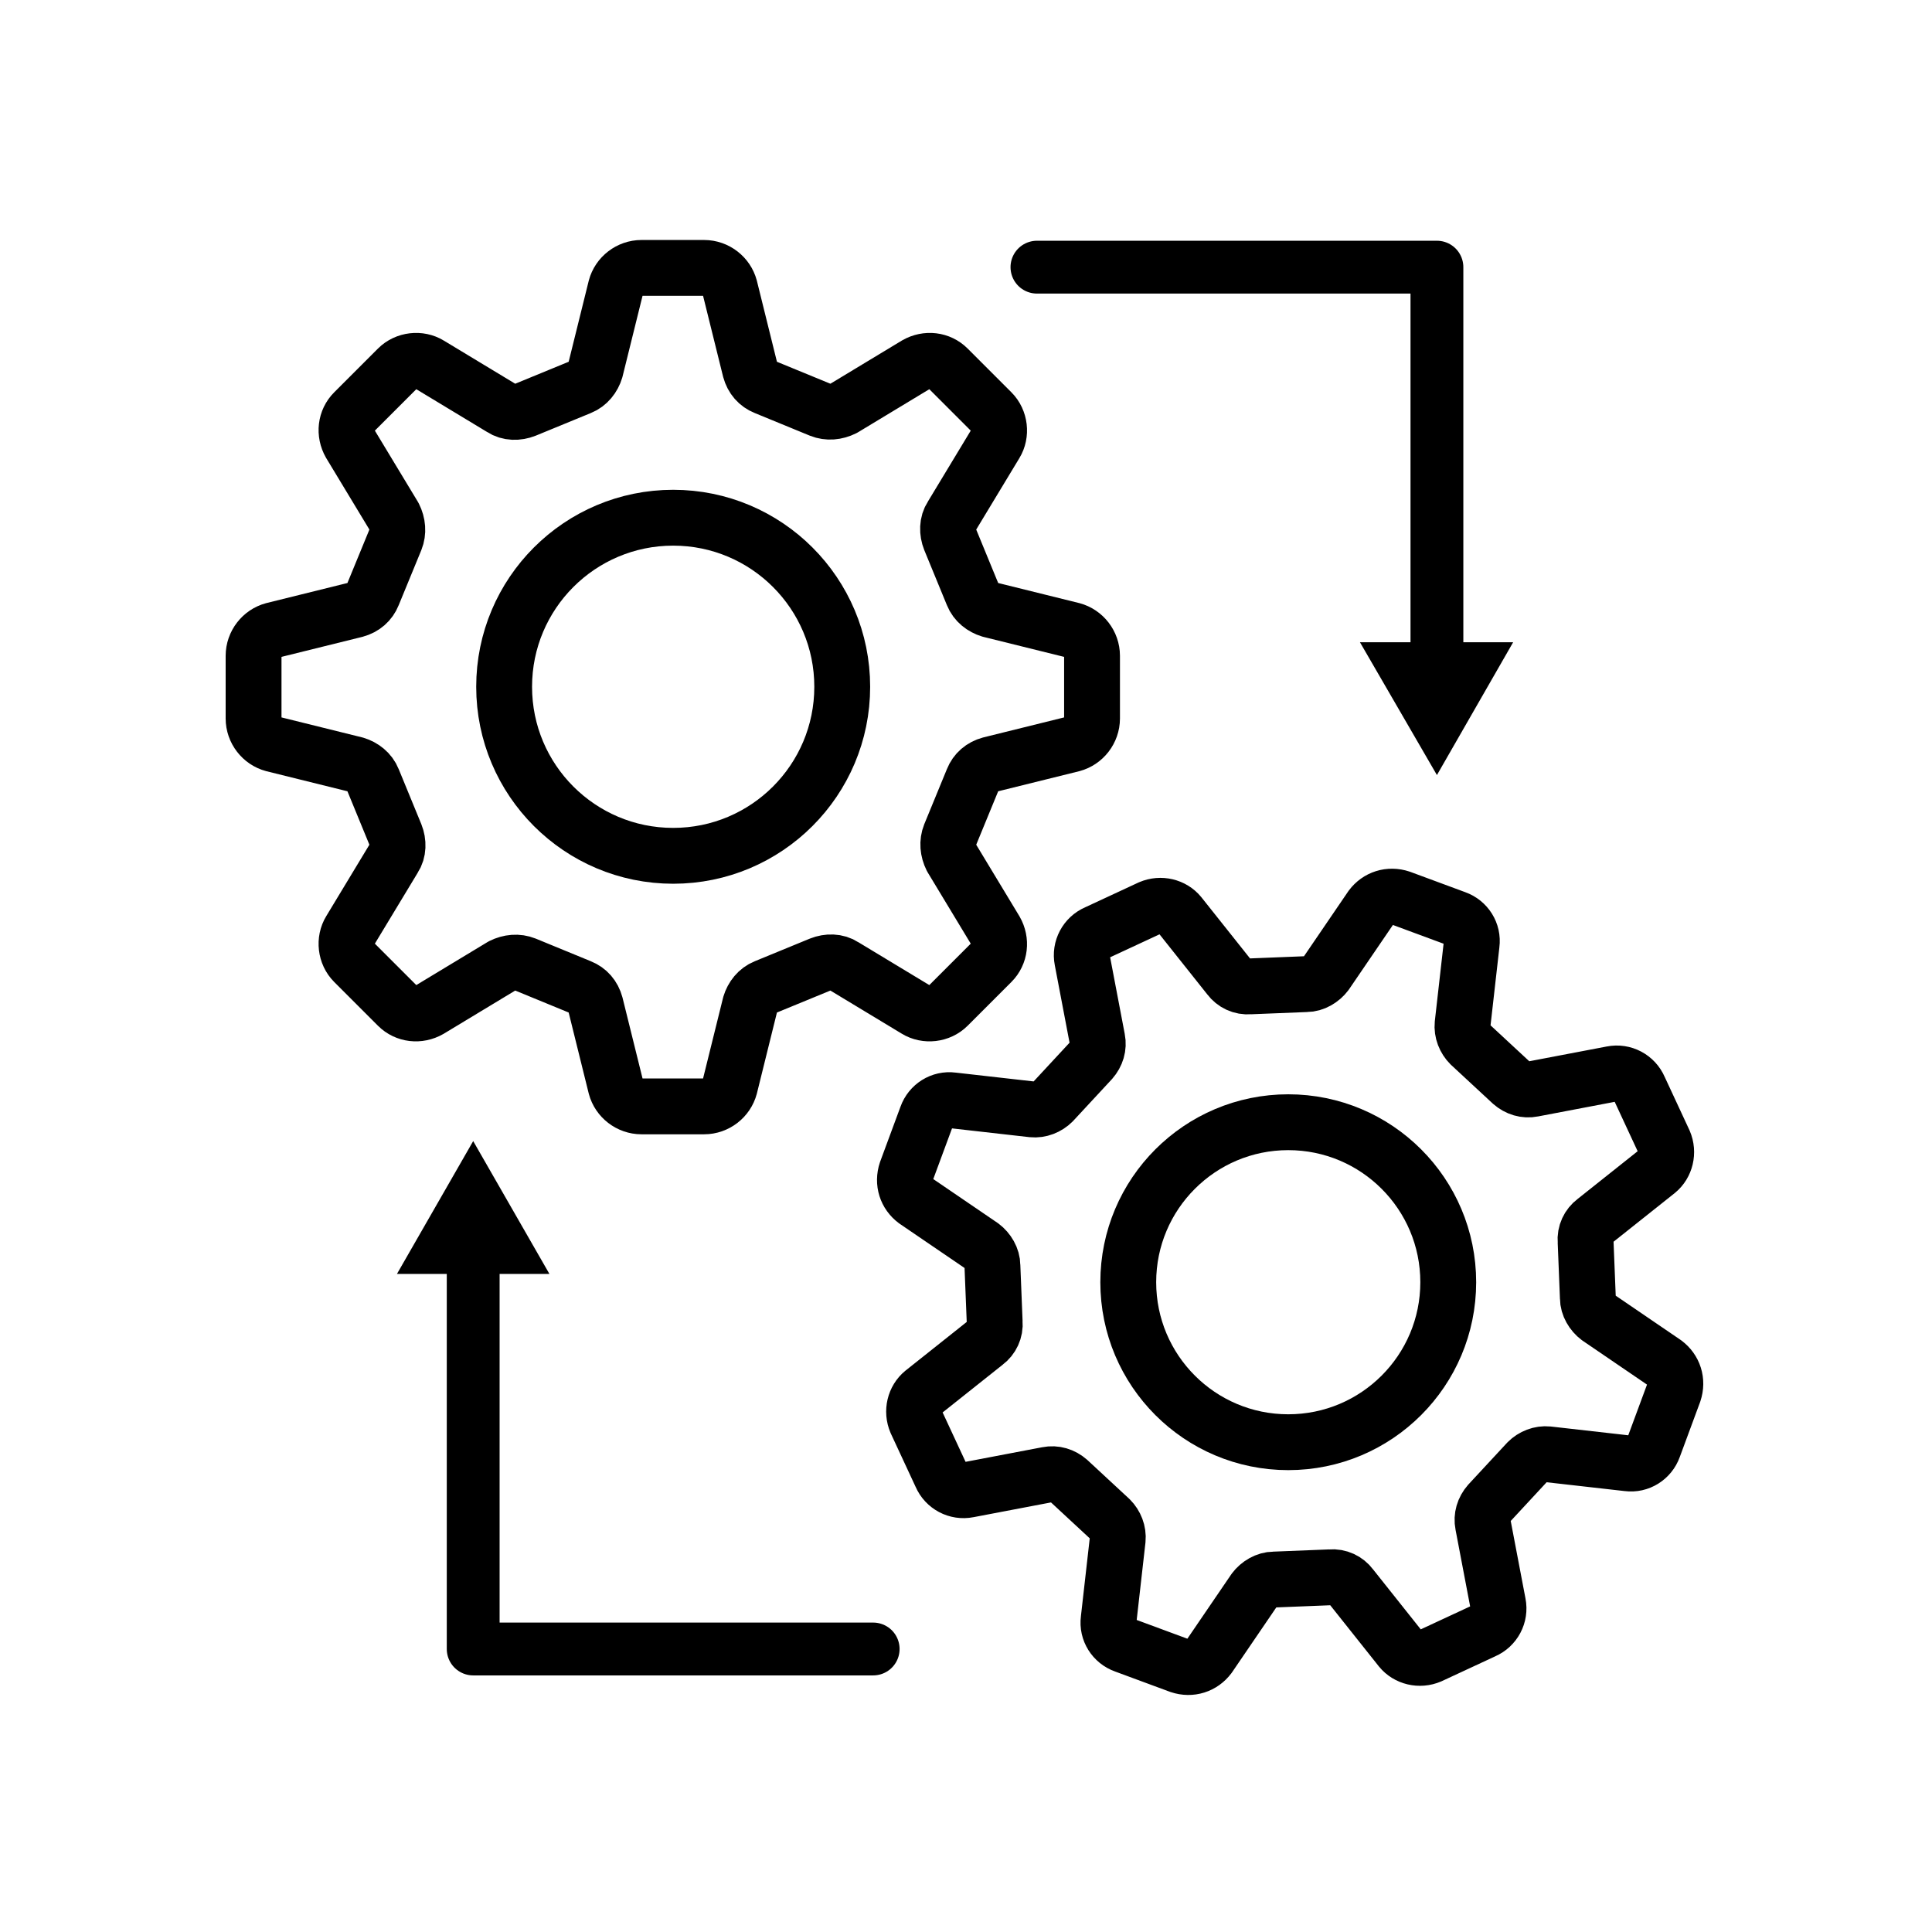
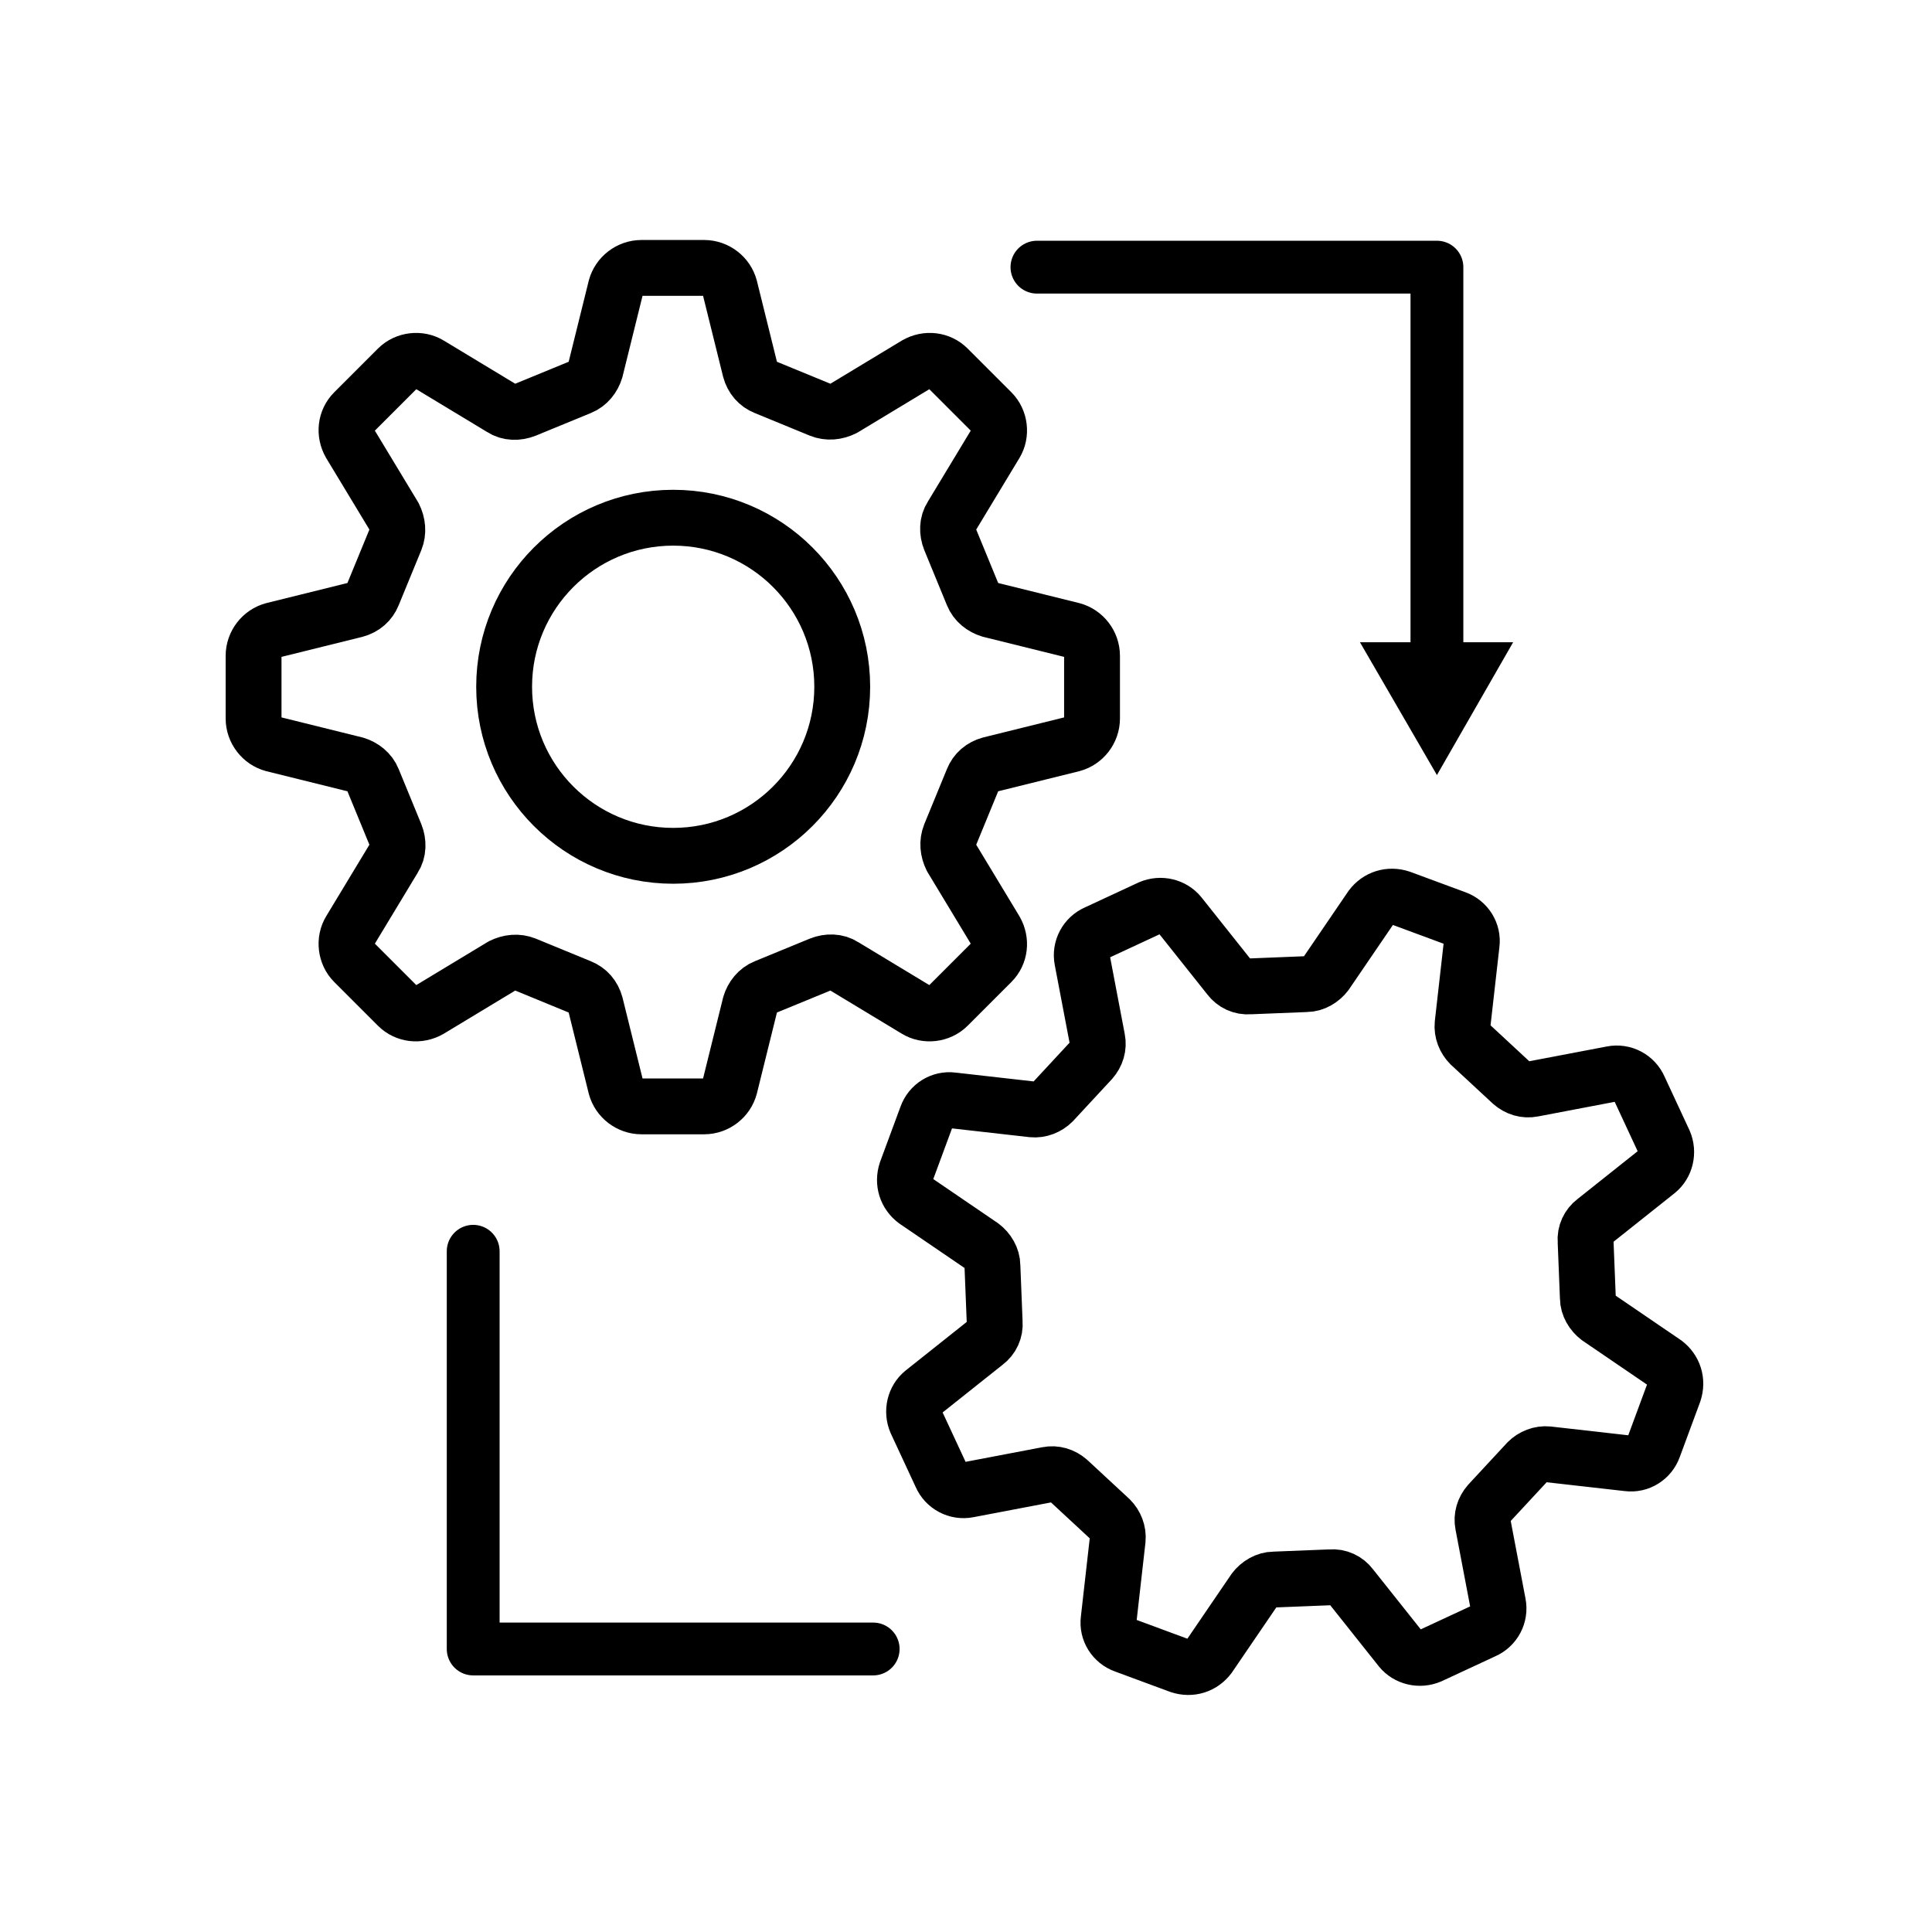
<svg xmlns="http://www.w3.org/2000/svg" id="Layer_1" version="1.1" viewBox="0 0 256 256">
  <defs>
    <style>
      .st0 {
        stroke-width: 7.4px;
      }

      .st0, .st1 {
        fill: none;
        stroke: #000;
        stroke-linecap: round;
        stroke-linejoin: round;
      }

      .st1 {
        stroke-width: 7px;
      }
    </style>
  </defs>
  <g>
    <path class="st0" d="M96.7,38.1l2.7,10.9c.3,1.1,1,1.9,2,2.3l7.3,3c1,.4,2.1.3,3.1-.2l9.6-5.8c1.4-.8,3.1-.6,4.2.5l5.8,5.8c1.1,1.1,1.3,2.9.5,4.2l-5.8,9.6c-.6.9-.6,2.1-.2,3.1l3,7.3c.4,1,1.3,1.7,2.3,2l10.9,2.7c1.5.4,2.6,1.8,2.6,3.4v8.3c0,1.6-1.1,3-2.6,3.4l-10.9,2.7c-1.1.3-1.9,1-2.3,2l-3,7.3c-.4,1-.3,2.1.2,3.1l5.8,9.6c.8,1.4.6,3.1-.5,4.2l-5.8,5.8c-1.1,1.1-2.9,1.3-4.2.5l-9.6-5.8c-.9-.6-2.1-.6-3.1-.2l-7.3,3c-1,.4-1.7,1.3-2,2.3l-2.7,10.9c-.4,1.5-1.8,2.6-3.4,2.6h-8.3c-1.6,0-3-1.1-3.4-2.6l-2.7-10.9c-.3-1.1-1-1.9-2-2.3l-7.3-3c-1-.4-2.1-.3-3.1.2l-9.6,5.8c-1.4.8-3.1.6-4.2-.5l-5.8-5.8c-1.1-1.1-1.3-2.9-.5-4.2l5.8-9.6c.6-.9.6-2.1.2-3.1l-3-7.3c-.4-1-1.3-1.7-2.3-2l-10.9-2.7c-1.5-.4-2.6-1.8-2.6-3.4v-8.3c0-1.6,1.1-3,2.6-3.4l10.9-2.7c1.1-.3,1.9-1,2.3-2l3-7.3c.4-1,.3-2.1-.2-3.1l-5.8-9.6c-.8-1.4-.6-3.1.5-4.2l5.8-5.8c1.1-1.1,2.9-1.3,4.2-.5l9.6,5.8c.9.6,2.1.6,3.1.2l7.3-3c1-.4,1.7-1.3,2-2.3l2.7-10.9c.4-1.5,1.8-2.6,3.4-2.6h8.3c1.6,0,3,1.1,3.4,2.6Z" />
    <circle class="st0" cx="89.2" cy="91" r="22.4" />
  </g>
  <g>
    <path class="st0" d="M156.3,121.2l6.6,8.3c.6.8,1.6,1.3,2.7,1.2l7.5-.3c1,0,2-.6,2.6-1.4l6-8.8c.9-1.2,2.4-1.7,3.9-1.2l7.3,2.7c1.4.5,2.3,1.9,2.1,3.4l-1.2,10.6c-.1,1,.3,2,1,2.7l5.5,5.1c.8.7,1.8,1,2.8.8l10.5-2c1.5-.3,3,.5,3.6,1.9l3.3,7.1c.6,1.4.2,3-.9,3.9l-8.3,6.6c-.8.6-1.3,1.6-1.2,2.7l.3,7.5c0,1,.6,2,1.4,2.6l8.8,6c1.2.9,1.7,2.4,1.2,3.9l-2.7,7.3c-.5,1.4-1.9,2.3-3.4,2.1l-10.6-1.2c-1-.1-2,.3-2.7,1l-5.1,5.5c-.7.8-1,1.8-.8,2.8l2,10.5c.3,1.5-.5,3-1.9,3.6l-7.1,3.3c-1.4.6-3,.2-3.9-.9l-6.6-8.3c-.6-.8-1.6-1.3-2.7-1.2l-7.5.3c-1,0-2,.6-2.6,1.4l-6,8.8c-.9,1.2-2.4,1.7-3.9,1.2l-7.3-2.7c-1.4-.5-2.3-1.9-2.1-3.4l1.2-10.6c.1-1-.3-2-1-2.7l-5.5-5.1c-.8-.7-1.8-1-2.8-.8l-10.5,2c-1.5.3-3-.5-3.6-1.9l-3.3-7.1c-.6-1.4-.2-3,.9-3.9l8.3-6.6c.8-.6,1.3-1.6,1.2-2.7l-.3-7.5c0-1-.6-2-1.4-2.6l-8.8-6c-1.2-.9-1.7-2.4-1.2-3.9l2.7-7.3c.5-1.4,1.9-2.3,3.4-2.1l10.6,1.2c1,.1,2-.3,2.7-1l5.1-5.5c.7-.8,1-1.8.8-2.8l-2-10.5c-.3-1.5.5-3,1.9-3.6l7.1-3.3c1.4-.6,3-.2,3.9.9Z" />
-     <circle class="st0" cx="170.7" cy="169.9" r="21.2" />
  </g>
  <g>
    <polyline class="st1" points="137.4 35.4 190.4 35.4 190.4 88.1" />
    <polygon points="180.2 85.1 190.4 102.7 200.5 85.1 180.2 85.1" />
  </g>
  <g>
    <polyline class="st1" points="115.7 218.5 62.7 218.5 62.7 165.8" />
-     <polygon points="72.8 168.8 62.7 151.2 52.6 168.8 72.8 168.8" />
  </g>
</svg>